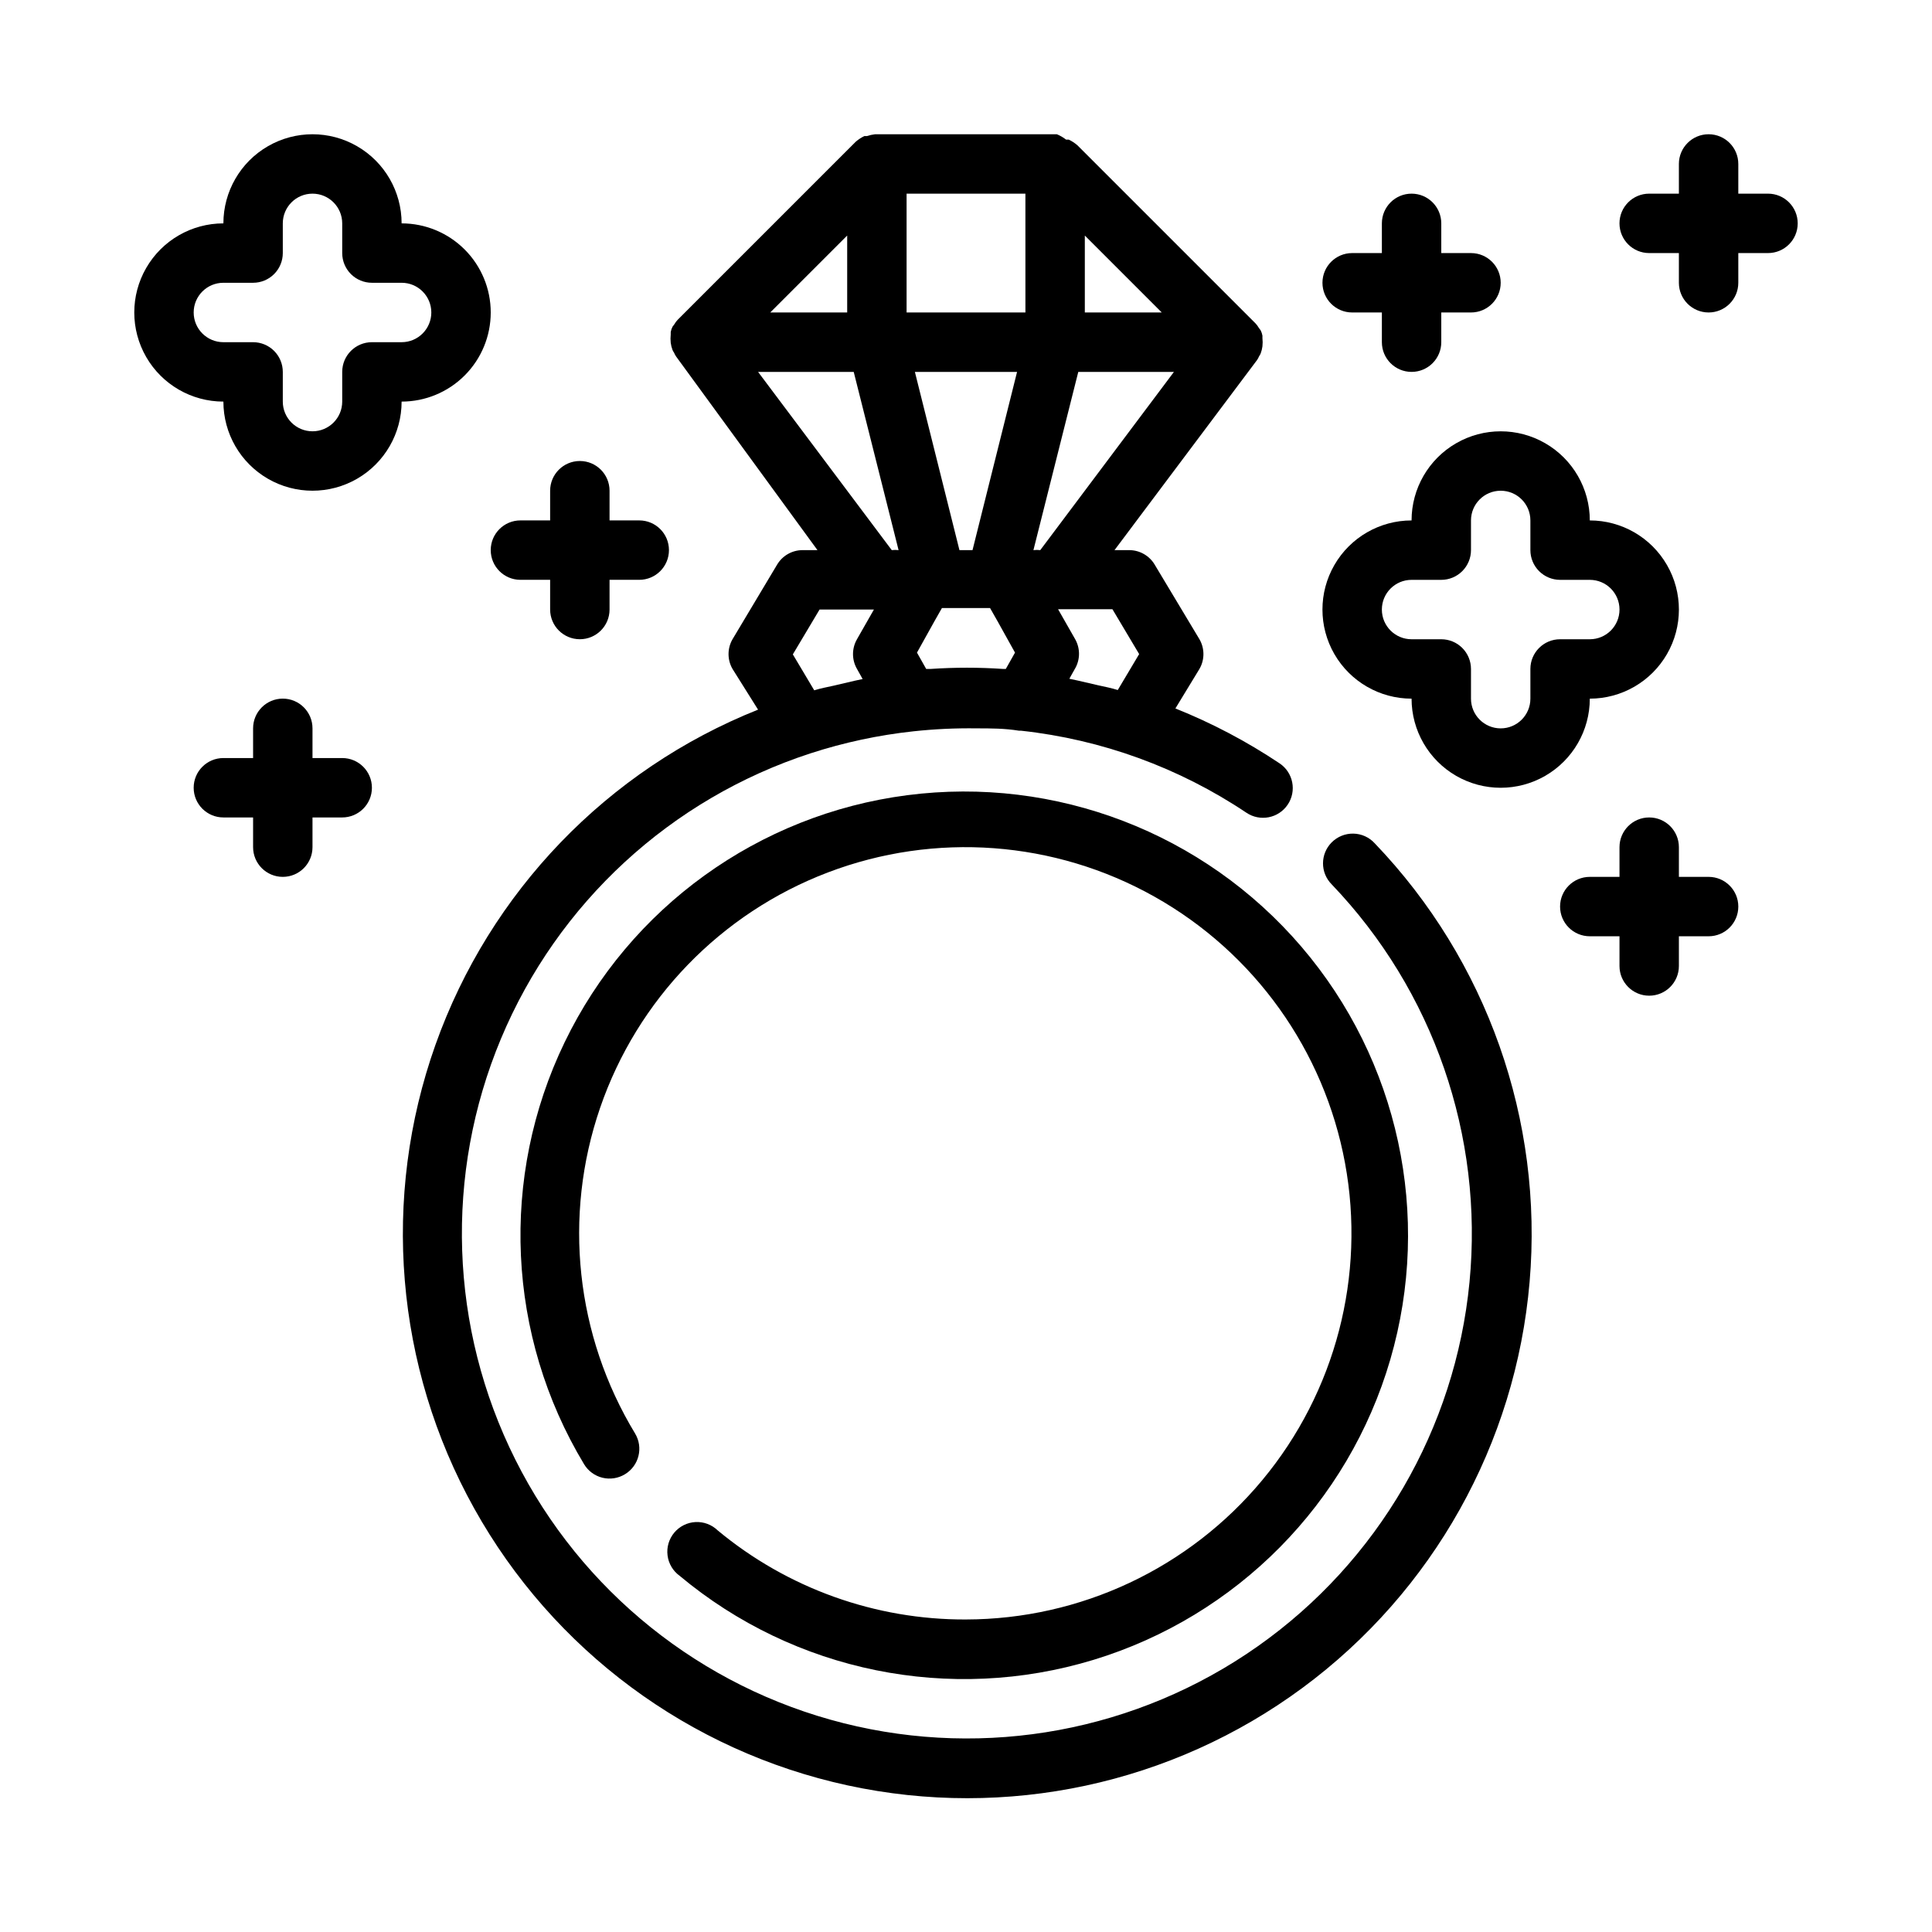
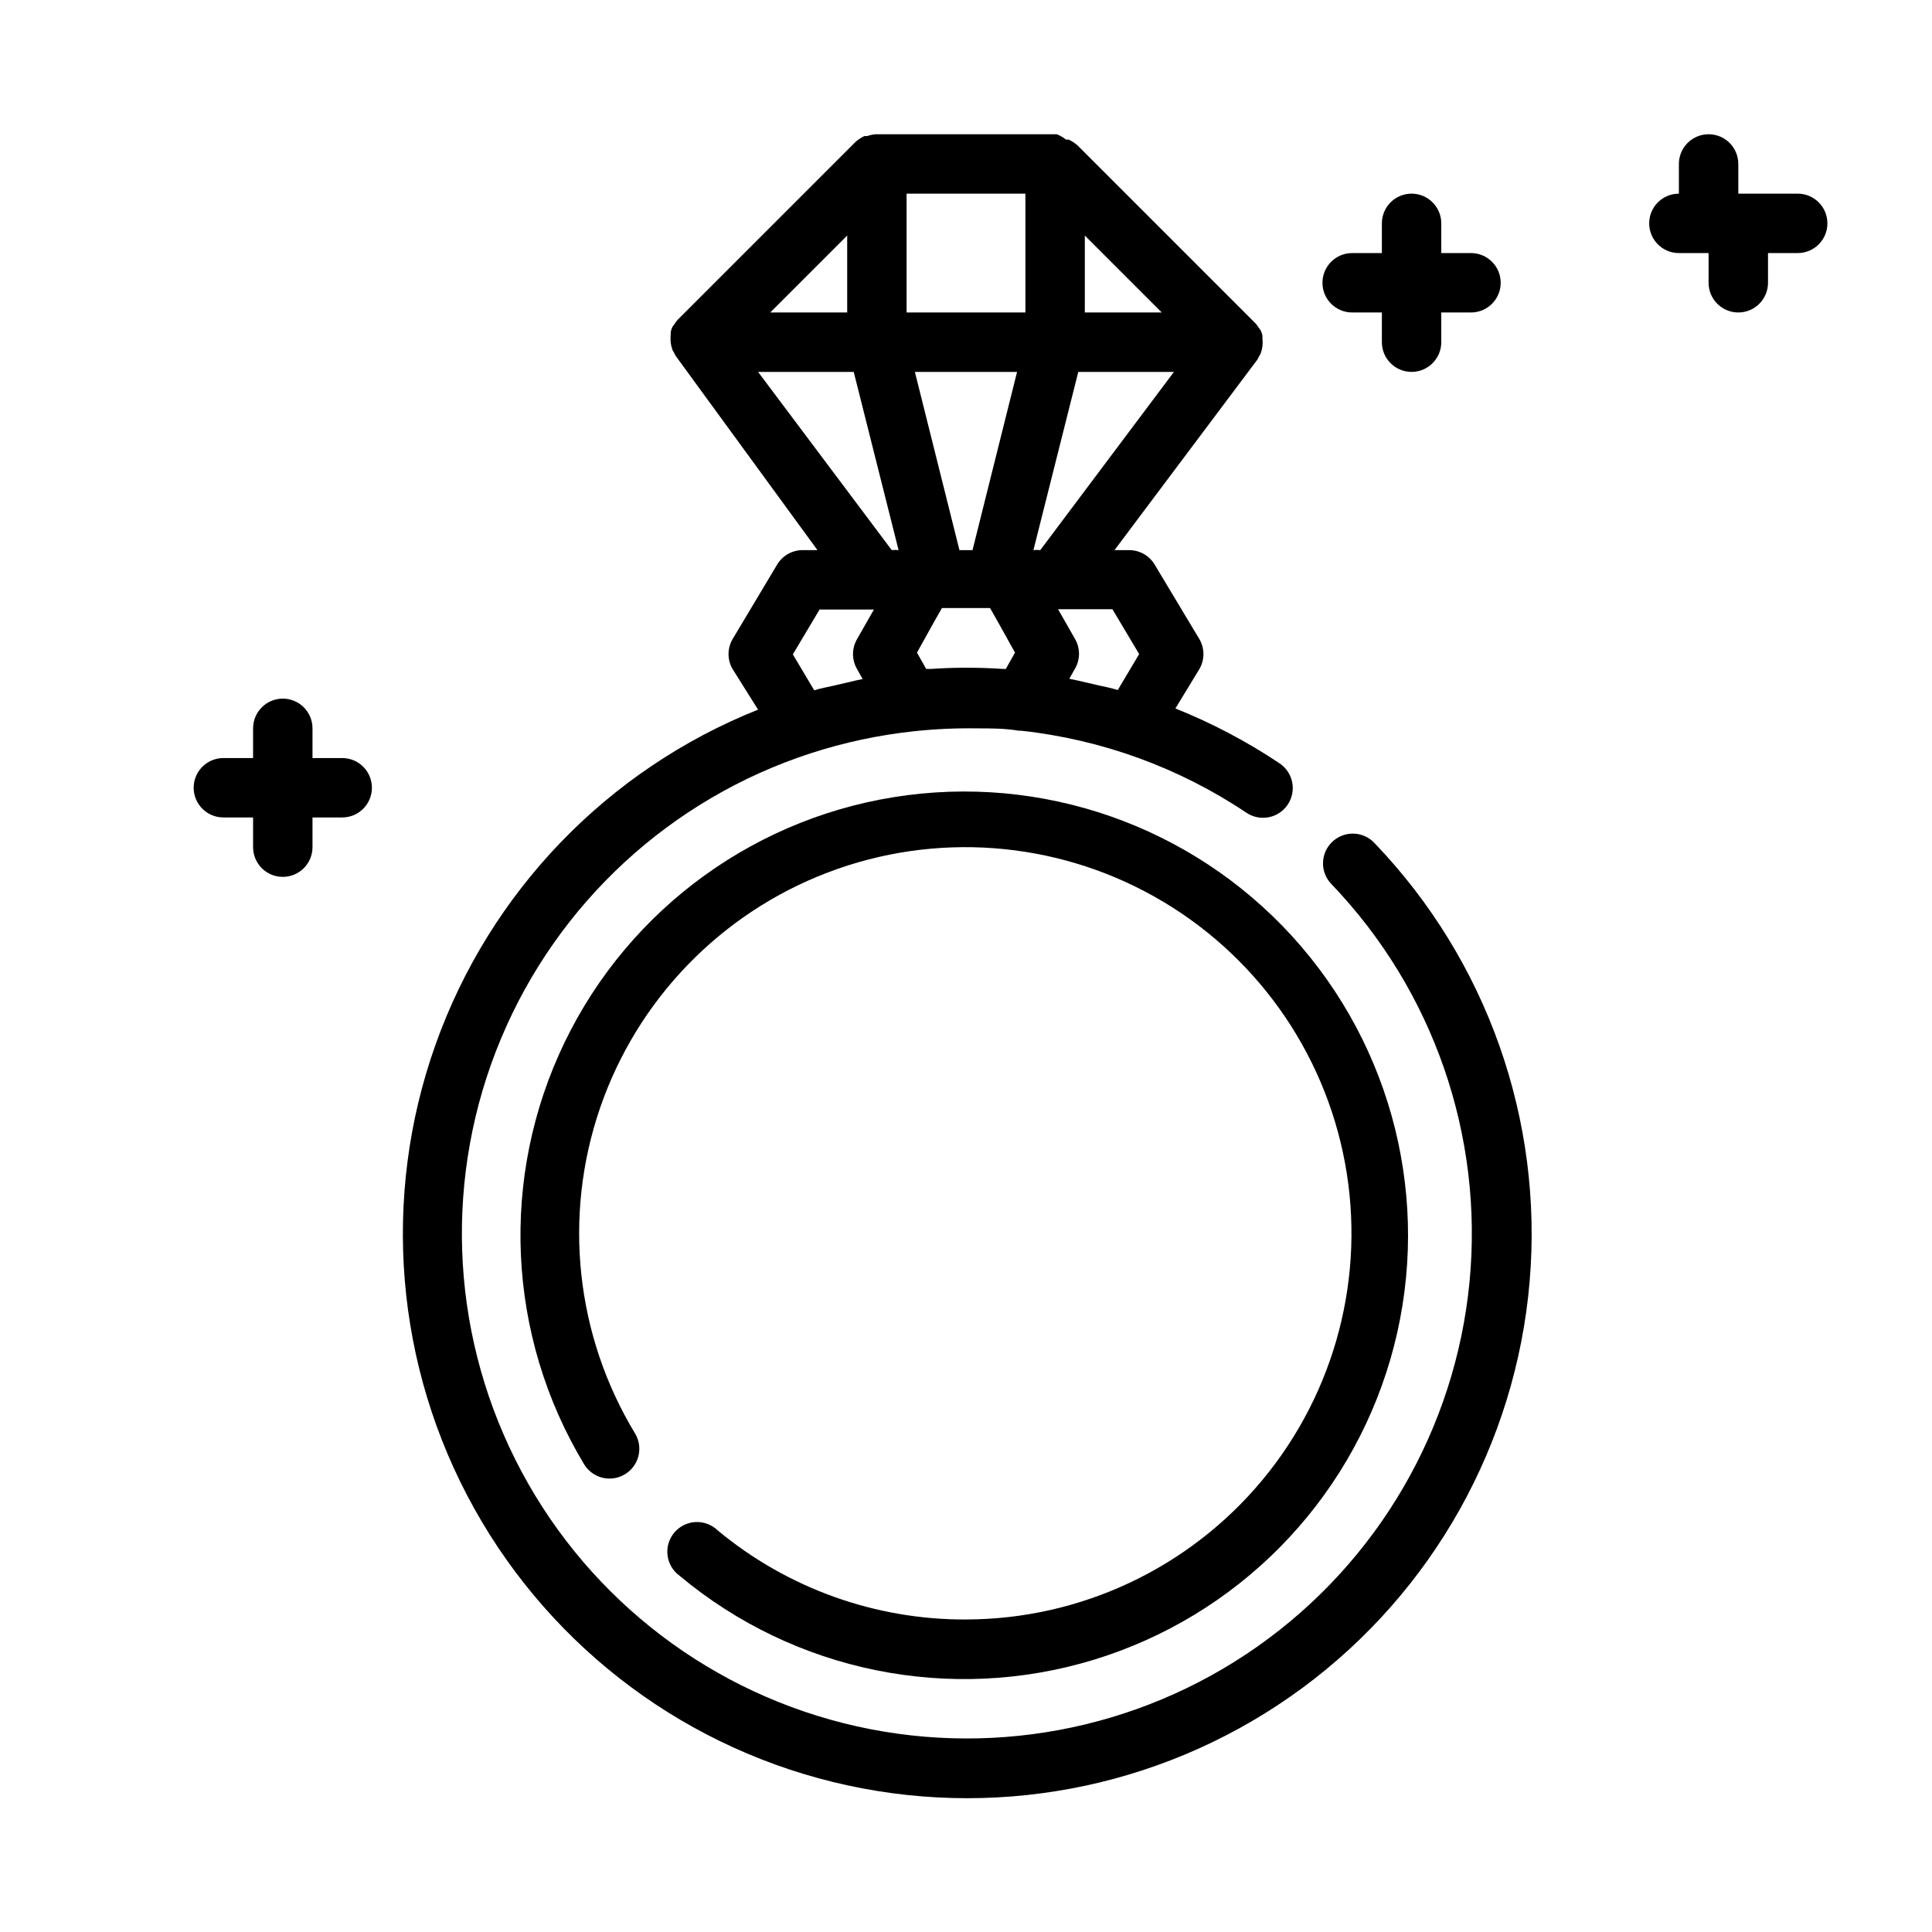
<svg xmlns="http://www.w3.org/2000/svg" fill="#000000" width="800px" height="800px" version="1.1" viewBox="144 144 512 512">
  <g>
    <path d="m400 573.18c-24.031 0.098-47.328-8.262-65.812-23.617-1.57-1.52-3.703-2.316-5.887-2.203-2.184 0.117-4.219 1.133-5.621 2.812-1.402 1.676-2.047 3.859-1.773 6.027 0.27 2.172 1.434 4.129 3.207 5.406 30.457 25.457 71.699 33.832 109.68 22.27 37.973-11.562 67.551-41.5 78.656-79.609 11.102-38.109 2.234-79.25-23.586-109.4-25.82-30.148-65.105-45.242-104.47-40.129-39.363 5.109-73.496 29.73-90.762 65.477-17.262 35.742-15.332 77.781 5.137 111.79 1.078 1.805 2.832 3.102 4.871 3.606 2.043 0.5 4.199 0.168 5.992-0.93 3.707-2.242 4.906-7.066 2.676-10.785-15.746-25.965-19.145-57.582-9.277-86.301 9.867-28.723 31.977-51.578 60.355-62.387 28.375-10.809 60.09-8.461 86.562 6.418 26.473 14.875 44.973 40.742 50.496 70.602 5.523 29.859-2.5 60.633-21.902 83.992-19.398 23.363-48.172 36.902-78.539 36.957z" />
    <path d="m496.9 367.25c-3.051 3.07-3.051 8.031 0 11.102 26.953 28.152 40.293 66.66 36.531 105.45-3.762 38.797-24.25 74.023-56.105 96.477-31.859 22.453-71.926 29.898-109.73 20.395-37.797-9.504-69.578-35.012-87.027-69.863-17.453-34.852-18.844-75.578-3.809-111.54 15.035-35.961 45-63.578 82.062-75.637 8.855-2.875 17.98-4.828 27.238-5.828 5.566-0.602 11.168-0.863 16.766-0.785 3.699 0 7.398 0 11.258 0.629h0.551c21.352 2.328 41.82 9.781 59.668 21.727 3.609 2.434 8.508 1.484 10.945-2.125 2.434-3.609 1.48-8.508-2.125-10.941-8.68-5.805-17.938-10.688-27.633-14.562l6.375-10.473c1.406-2.434 1.406-5.434 0-7.871l-11.809-19.68h0.004c-1.398-2.422-3.977-3.918-6.773-3.938h-3.934l37.785-50.383v0.004c0.215-0.324 0.398-0.668 0.551-1.023 0.16-0.219 0.293-0.457 0.395-0.711 0.23-0.605 0.391-1.242 0.473-1.887 0.078-0.734 0.078-1.473 0-2.207v-0.629c-0.086-0.492-0.246-0.969-0.473-1.414l-0.473-0.629v-0.004c-0.242-0.422-0.535-0.82-0.867-1.18l-47.23-47.23c-0.691-0.598-1.461-1.102-2.285-1.496h-0.707c-0.746-0.582-1.566-1.059-2.441-1.418h-48.176c-0.723 0.082-1.438 0.238-2.125 0.473h-0.707c-0.824 0.395-1.594 0.898-2.285 1.496l-47.23 47.23c-0.332 0.359-0.625 0.758-0.867 1.18l-0.473 0.629v0.004c-0.227 0.445-0.387 0.922-0.473 1.414v0.629 0.004c-0.078 0.73-0.078 1.469 0 2.203 0.082 0.645 0.242 1.281 0.473 1.891 0.102 0.25 0.234 0.488 0.395 0.707 0.152 0.355 0.336 0.699 0.551 1.023l37.469 51.324h-3.938 0.004c-2.781 0-5.352 1.469-6.769 3.859l-11.809 19.758c-1.406 2.438-1.406 5.438 0 7.871l6.769 10.785c-39.938 15.938-71.082 48.293-85.488 88.809-14.402 40.516-10.676 85.27 10.238 122.84 20.91 37.57 56.98 64.328 99.004 73.438 42.023 9.109 85.934-0.309 120.53-25.852s56.52-64.734 60.184-107.58-11.289-85.191-41.043-116.23c-1.453-1.598-3.496-2.527-5.656-2.57-2.156-0.043-4.238 0.797-5.758 2.332zm-106.27-45.973h-1.18l-2.441-4.328 4.644-8.344 1.969-3.465h12.754l1.969 3.465 4.644 8.344-2.441 4.328h-0.707c-6.398-0.434-12.812-0.434-19.211 0zm11.098-31.488h-3.465l-11.809-47.23h27.078zm44.16 27.551-5.668 9.523c-1.73-0.551-3.465-0.867-5.195-1.258l-5.434-1.258-2.203-0.473 1.496-2.676h0.008c1.406-2.434 1.406-5.438 0-7.871l-4.488-7.871h14.406zm-26.207-27.551c-0.602-0.074-1.211-0.074-1.812 0l11.887-47.23h25.348zm11.809-62.977v-20.387l20.387 20.387zm-15.742 0h-31.492v-31.488h31.488zm-47.234-20.387v20.387h-20.391zm-23.617 36.133h25.348l11.887 47.23c-0.602-0.074-1.211-0.074-1.809 0zm16.297 62.977h14.402l-4.488 7.871h0.004c-1.406 2.438-1.406 5.438 0 7.871l1.496 2.676-2.203 0.473-5.352 1.258c-1.73 0.395-3.543 0.707-5.273 1.258l-5.668-9.523z" />
-     <path d="m274.05 226.81c0-6.262-2.488-12.27-6.918-16.699-4.43-4.426-10.434-6.914-16.699-6.914 0-8.438-4.5-16.234-11.809-20.453-7.305-4.219-16.309-4.219-23.613 0-7.309 4.219-11.809 12.016-11.809 20.453-8.438 0-16.234 4.5-20.453 11.809-4.219 7.305-4.219 16.309 0 23.613 4.219 7.309 12.016 11.809 20.453 11.809 0 8.438 4.5 16.234 11.809 20.453 7.305 4.219 16.309 4.219 23.613 0 7.309-4.219 11.809-12.016 11.809-20.453 6.266 0 12.27-2.488 16.699-6.918 4.43-4.426 6.918-10.434 6.918-16.699zm-31.488 7.871v0.004c-4.348 0-7.871 3.523-7.871 7.871v7.871c0 4.348-3.527 7.871-7.875 7.871s-7.871-3.523-7.871-7.871v-7.871c0-2.09-0.828-4.09-2.305-5.566-1.477-1.477-3.481-2.305-5.566-2.305h-7.871c-4.348 0-7.875-3.527-7.875-7.875s3.527-7.871 7.875-7.871h7.871c2.086 0 4.09-0.828 5.566-2.305 1.477-1.477 2.305-3.481 2.305-5.566v-7.871c0-4.348 3.523-7.875 7.871-7.875s7.875 3.527 7.875 7.875v7.871c0 2.086 0.828 4.09 2.305 5.566 1.477 1.477 3.477 2.305 5.566 2.305h7.871c4.348 0 7.871 3.523 7.871 7.871s-3.523 7.875-7.871 7.875z" />
-     <path d="m518.08 329.15c0 8.438 4.5 16.234 11.809 20.453 7.309 4.219 16.309 4.219 23.617 0 7.305-4.219 11.809-12.016 11.809-20.453 8.438 0 16.23-4.5 20.449-11.805 4.219-7.309 4.219-16.312 0-23.617-4.219-7.309-12.012-11.809-20.449-11.809 0-8.438-4.504-16.234-11.809-20.453-7.309-4.219-16.309-4.219-23.617 0-7.309 4.219-11.809 12.016-11.809 20.453-8.438 0-16.234 4.5-20.453 11.809-4.219 7.305-4.219 16.309 0 23.617 4.219 7.305 12.016 11.805 20.453 11.805zm0-31.488h7.871v0.004c2.09 0 4.09-0.832 5.566-2.309 1.477-1.477 2.309-3.477 2.309-5.566v-7.871c0-4.348 3.523-7.871 7.871-7.871 4.348 0 7.871 3.523 7.871 7.871v7.871c0 2.09 0.828 4.09 2.305 5.566 1.477 1.477 3.481 2.309 5.566 2.309h7.875c4.348 0 7.871 3.523 7.871 7.871s-3.523 7.871-7.871 7.871h-7.875c-4.348 0-7.871 3.523-7.871 7.871v7.871c0 4.348-3.523 7.875-7.871 7.875-4.348 0-7.871-3.527-7.871-7.875v-7.871c0-2.086-0.832-4.09-2.309-5.566-1.477-1.477-3.477-2.305-5.566-2.305h-7.871c-4.348 0-7.871-3.523-7.871-7.871s3.523-7.871 7.871-7.871z" />
-     <path d="m281.92 297.66h7.871v7.871c0 4.348 3.527 7.871 7.875 7.871 4.348 0 7.871-3.523 7.871-7.871v-7.871h7.871c4.348 0 7.871-3.527 7.871-7.875 0-4.348-3.523-7.871-7.871-7.871h-7.871v-7.871c0-4.348-3.523-7.871-7.871-7.871-4.348 0-7.875 3.523-7.875 7.871v7.871h-7.871c-4.348 0-7.871 3.523-7.871 7.871 0 4.348 3.523 7.875 7.871 7.875z" />
-     <path d="m596.8 376.38h-7.875v-7.871c0-4.348-3.523-7.875-7.871-7.875-4.348 0-7.871 3.527-7.871 7.875v7.871h-7.871c-4.348 0-7.875 3.523-7.875 7.871s3.527 7.871 7.875 7.871h7.871v7.875c0 4.348 3.523 7.871 7.871 7.871 4.348 0 7.871-3.523 7.871-7.871v-7.875h7.875c4.348 0 7.871-3.523 7.871-7.871s-3.523-7.871-7.871-7.871z" />
    <path d="m502.34 226.81h7.871v7.875c0 4.348 3.523 7.871 7.871 7.871s7.871-3.523 7.871-7.871v-7.875h7.875c4.348 0 7.871-3.523 7.871-7.871s-3.523-7.871-7.871-7.871h-7.875v-7.871c0-4.348-3.523-7.875-7.871-7.875s-7.871 3.527-7.871 7.875v7.871h-7.871c-4.348 0-7.875 3.523-7.875 7.871s3.527 7.871 7.875 7.871z" />
-     <path d="m612.54 195.32h-7.871v-7.871c0-4.348-3.523-7.871-7.871-7.871-4.348 0-7.875 3.523-7.875 7.871v7.871h-7.871c-4.348 0-7.871 3.527-7.871 7.875 0 4.348 3.523 7.871 7.871 7.871h7.871v7.871c0 4.348 3.527 7.871 7.875 7.871 4.348 0 7.871-3.523 7.871-7.871v-7.871h7.871c4.348 0 7.871-3.523 7.871-7.871 0-4.348-3.523-7.875-7.871-7.875z" />
+     <path d="m612.54 195.32h-7.871v-7.871c0-4.348-3.523-7.871-7.871-7.871-4.348 0-7.875 3.523-7.875 7.871v7.871c-4.348 0-7.871 3.527-7.871 7.875 0 4.348 3.523 7.871 7.871 7.871h7.871v7.871c0 4.348 3.527 7.871 7.875 7.871 4.348 0 7.871-3.523 7.871-7.871v-7.871h7.871c4.348 0 7.871-3.523 7.871-7.871 0-4.348-3.523-7.875-7.871-7.875z" />
    <path d="m234.69 344.89h-7.875v-7.871c0-4.348-3.523-7.875-7.871-7.875s-7.871 3.527-7.871 7.875v7.871h-7.871c-4.348 0-7.875 3.523-7.875 7.871s3.527 7.871 7.875 7.871h7.871v7.875c0 4.348 3.523 7.871 7.871 7.871s7.871-3.523 7.871-7.871v-7.875h7.875c4.348 0 7.871-3.523 7.871-7.871s-3.523-7.871-7.871-7.871z" />
  </g>
</svg>